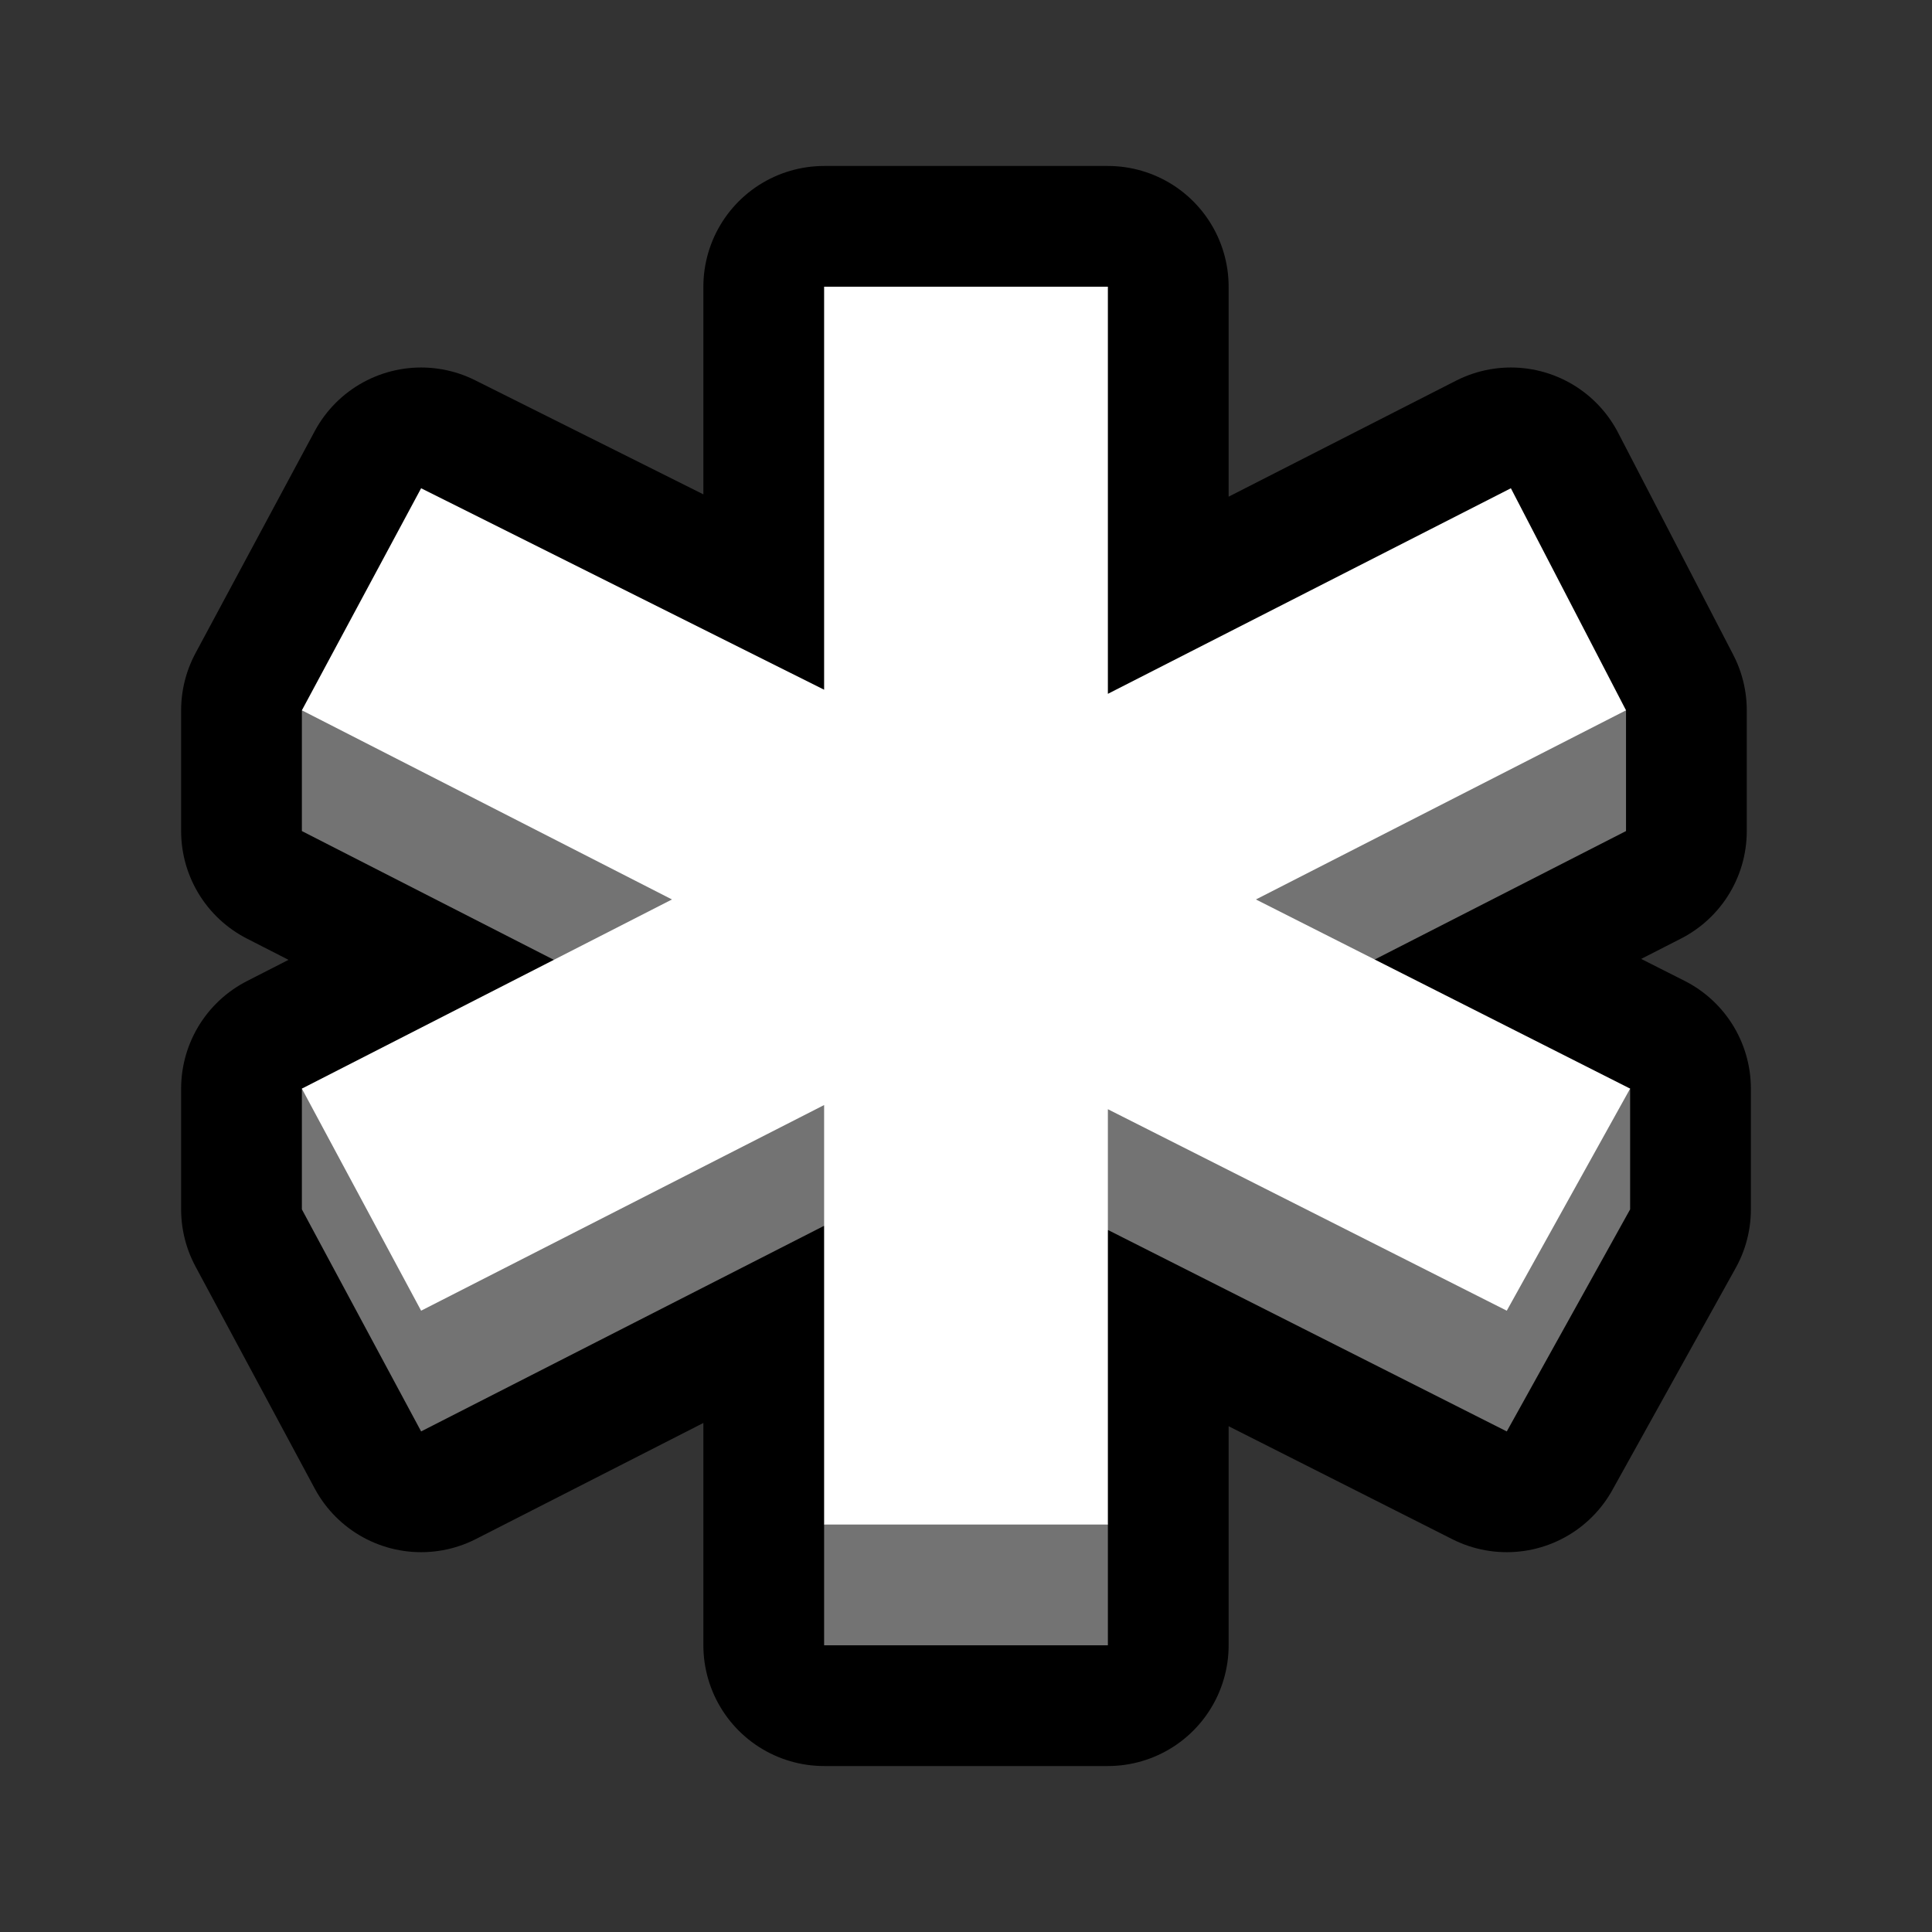
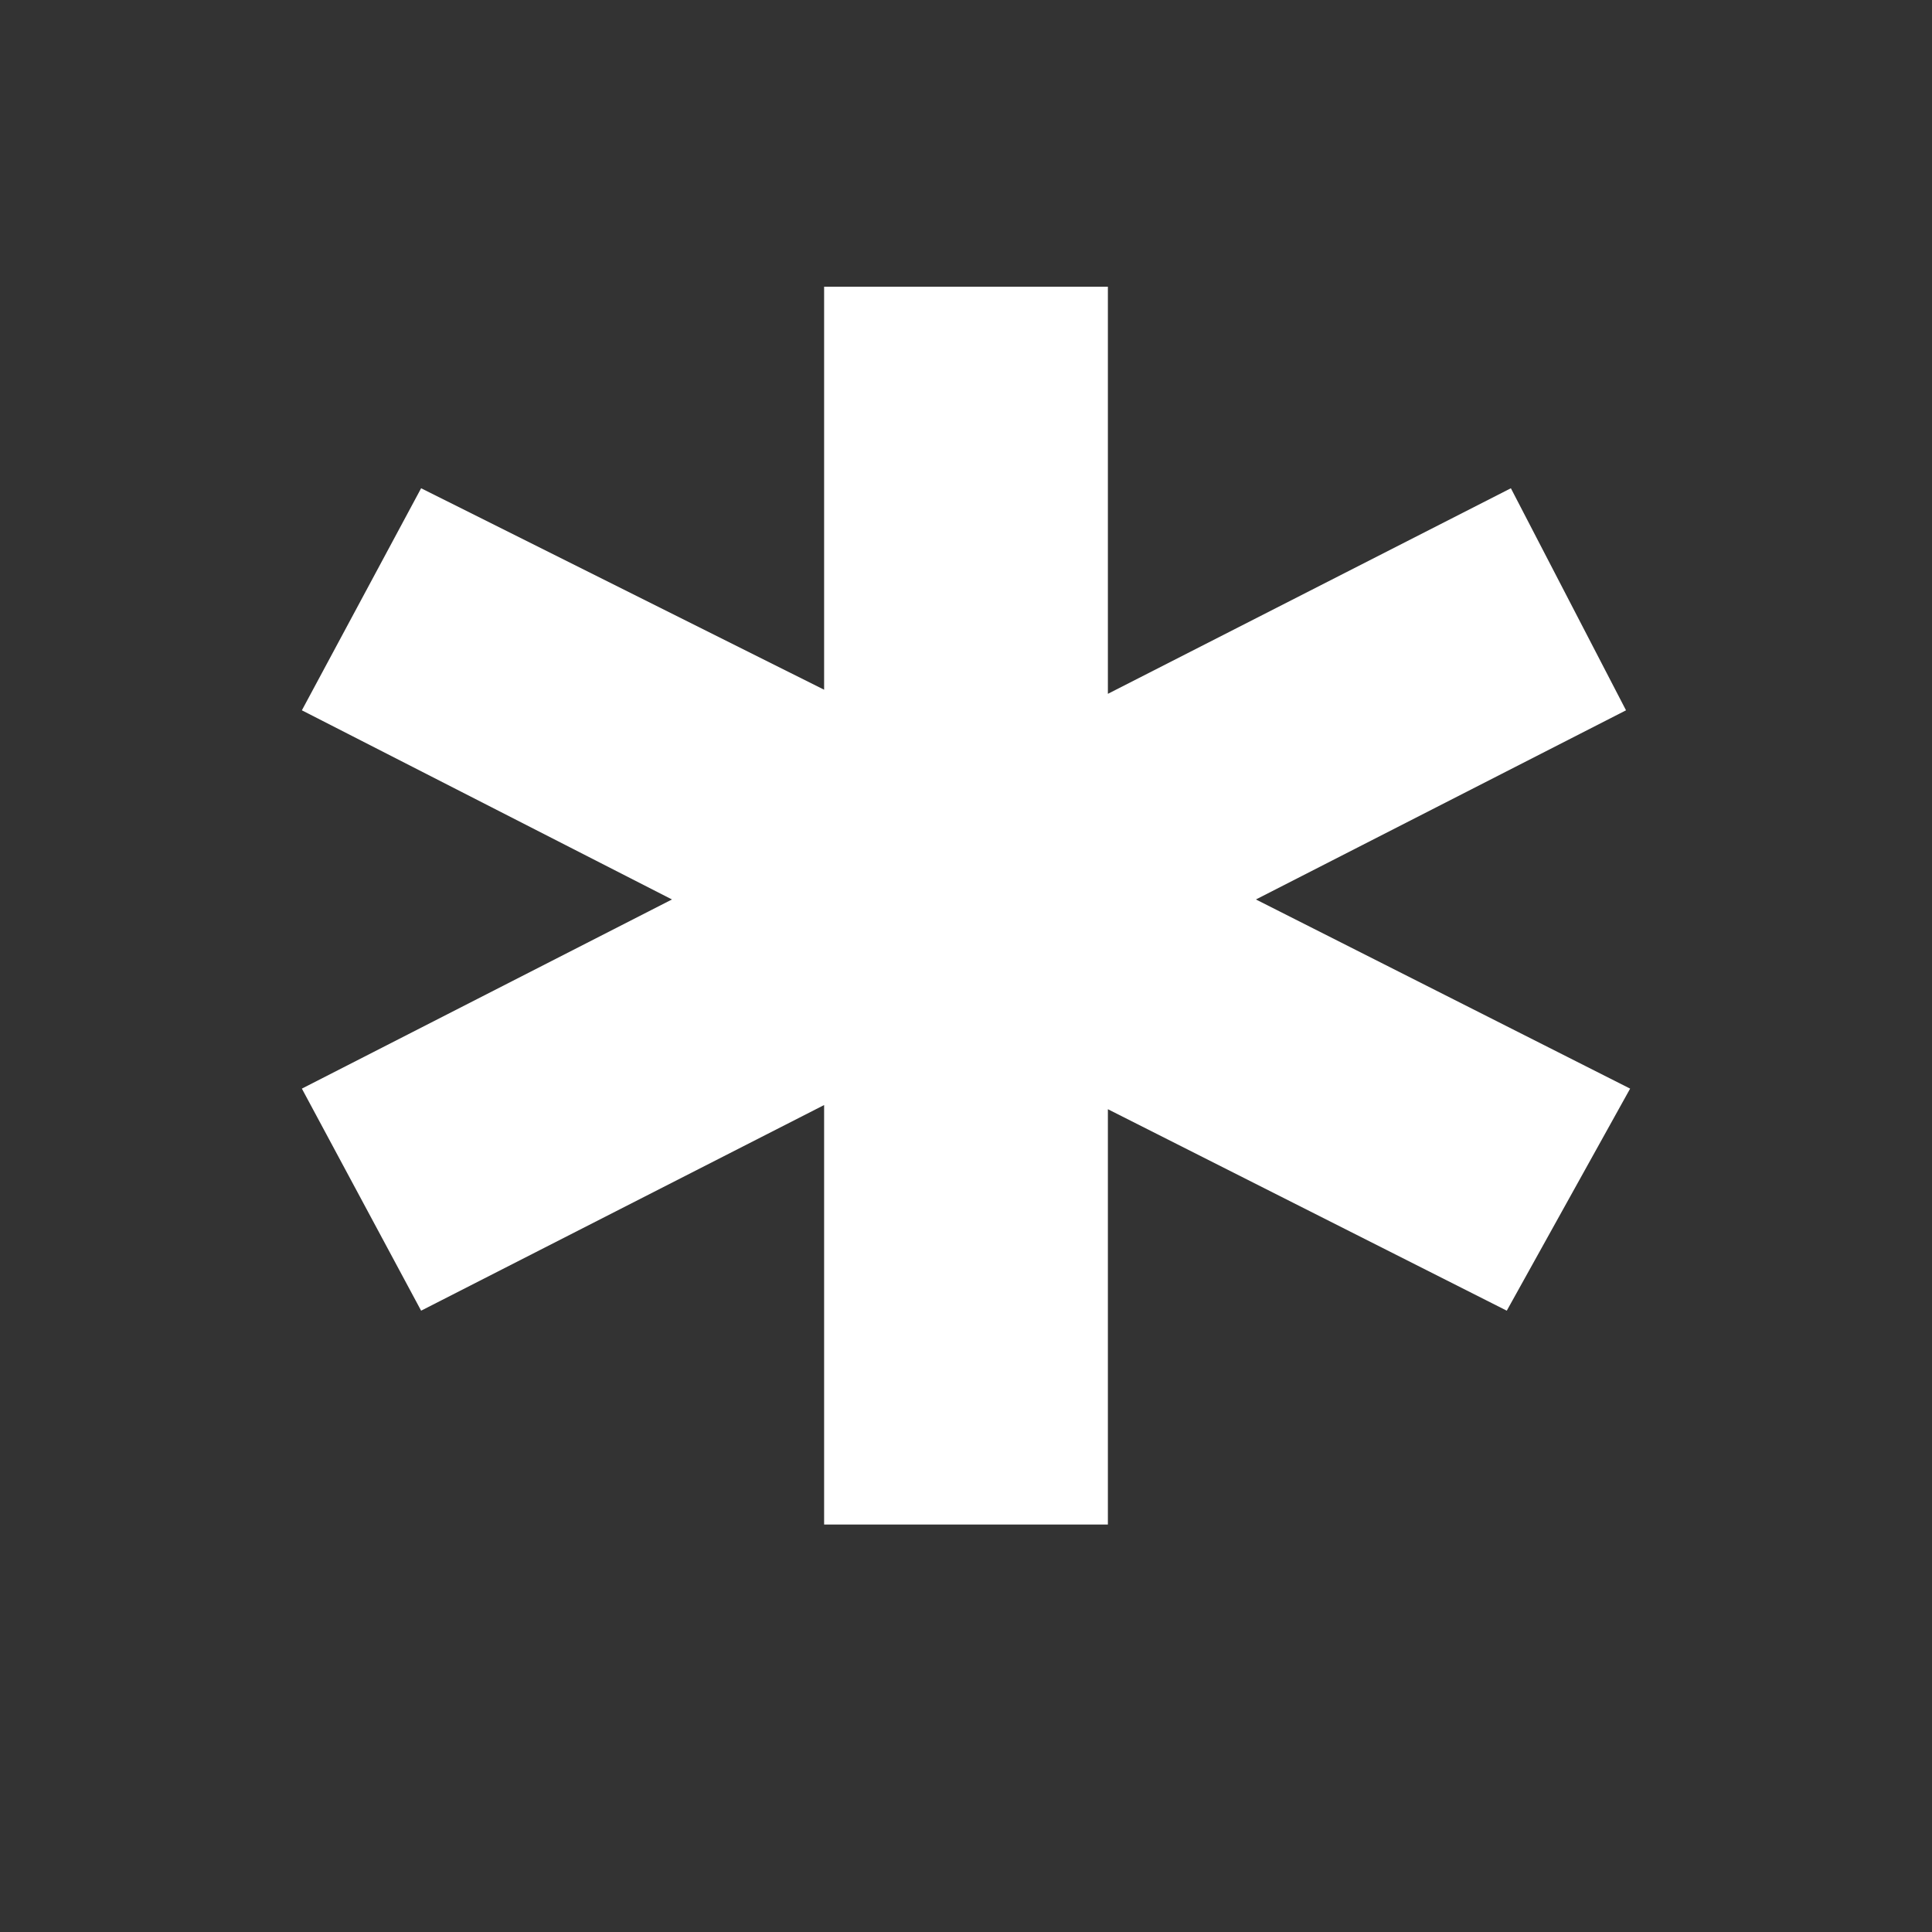
<svg xmlns="http://www.w3.org/2000/svg" width="100%" height="100%" viewBox="0 0 32 32" version="1.1" xml:space="preserve" style="fill-rule:evenodd;clip-rule:evenodd;stroke-linejoin:round;stroke-miterlimit:1.414;">
  <rect x="0" y="0" width="32" height="32" fill="#333333" stroke="none" />
  <rect id="asterisk_char" x="0" y="0" width="32" height="32" style="fill:none;" />
  <g id="outline">
-     <path d="M13.65,27.251l0,-6.948l-6.675,3.406l-1.975,-3.678l0,-2l4.174,-2.133l-4.174,-2.133l0,-2l1.975,-3.678l6.675,3.337l0,-6.675l4.7,0l0,6.743l6.675,-3.405l1.907,3.678l0,2l-4.163,2.127l4.231,2.139l0,2l-2.043,3.678l-6.607,-3.337l0,6.879l-4.7,0Z" style="fill:none;stroke:#000;stroke-width:4px;" />
-   </g>
+     </g>
  <g id="emoji">
-     <path d="M13.65,20.303l-6.675,3.406l-1.975,-3.678l0,-2l6.13,-1.133l-6.13,-3.133l0,-2l1.975,-1.678l6.675,3.337l4.7,0.068l6.675,-3.405l1.907,1.678l0,2l-6.13,3.133l6.198,1.133l0,2l-2.043,3.678l-6.607,-3.337l-1.35,1.628l1.35,3.251l0,2l-4.7,0l0,-2l1.35,-3.251l-1.35,-1.697Z" style="fill:#737373;fill-rule:nonzero;" />
    <path d="M13.65,18.303l-6.675,3.406l-1.975,-3.678l6.13,-3.133l-6.13,-3.133l1.975,-3.678l6.675,3.337l0,-6.675l4.7,0l0,6.743l6.675,-3.405l1.907,3.678l-6.13,3.133l6.198,3.133l-2.043,3.678l-6.607,-3.337l0,6.879l-4.7,0l0,-6.948Z" style="fill:#fff;fill-rule:nonzero;" />
  </g>
</svg>